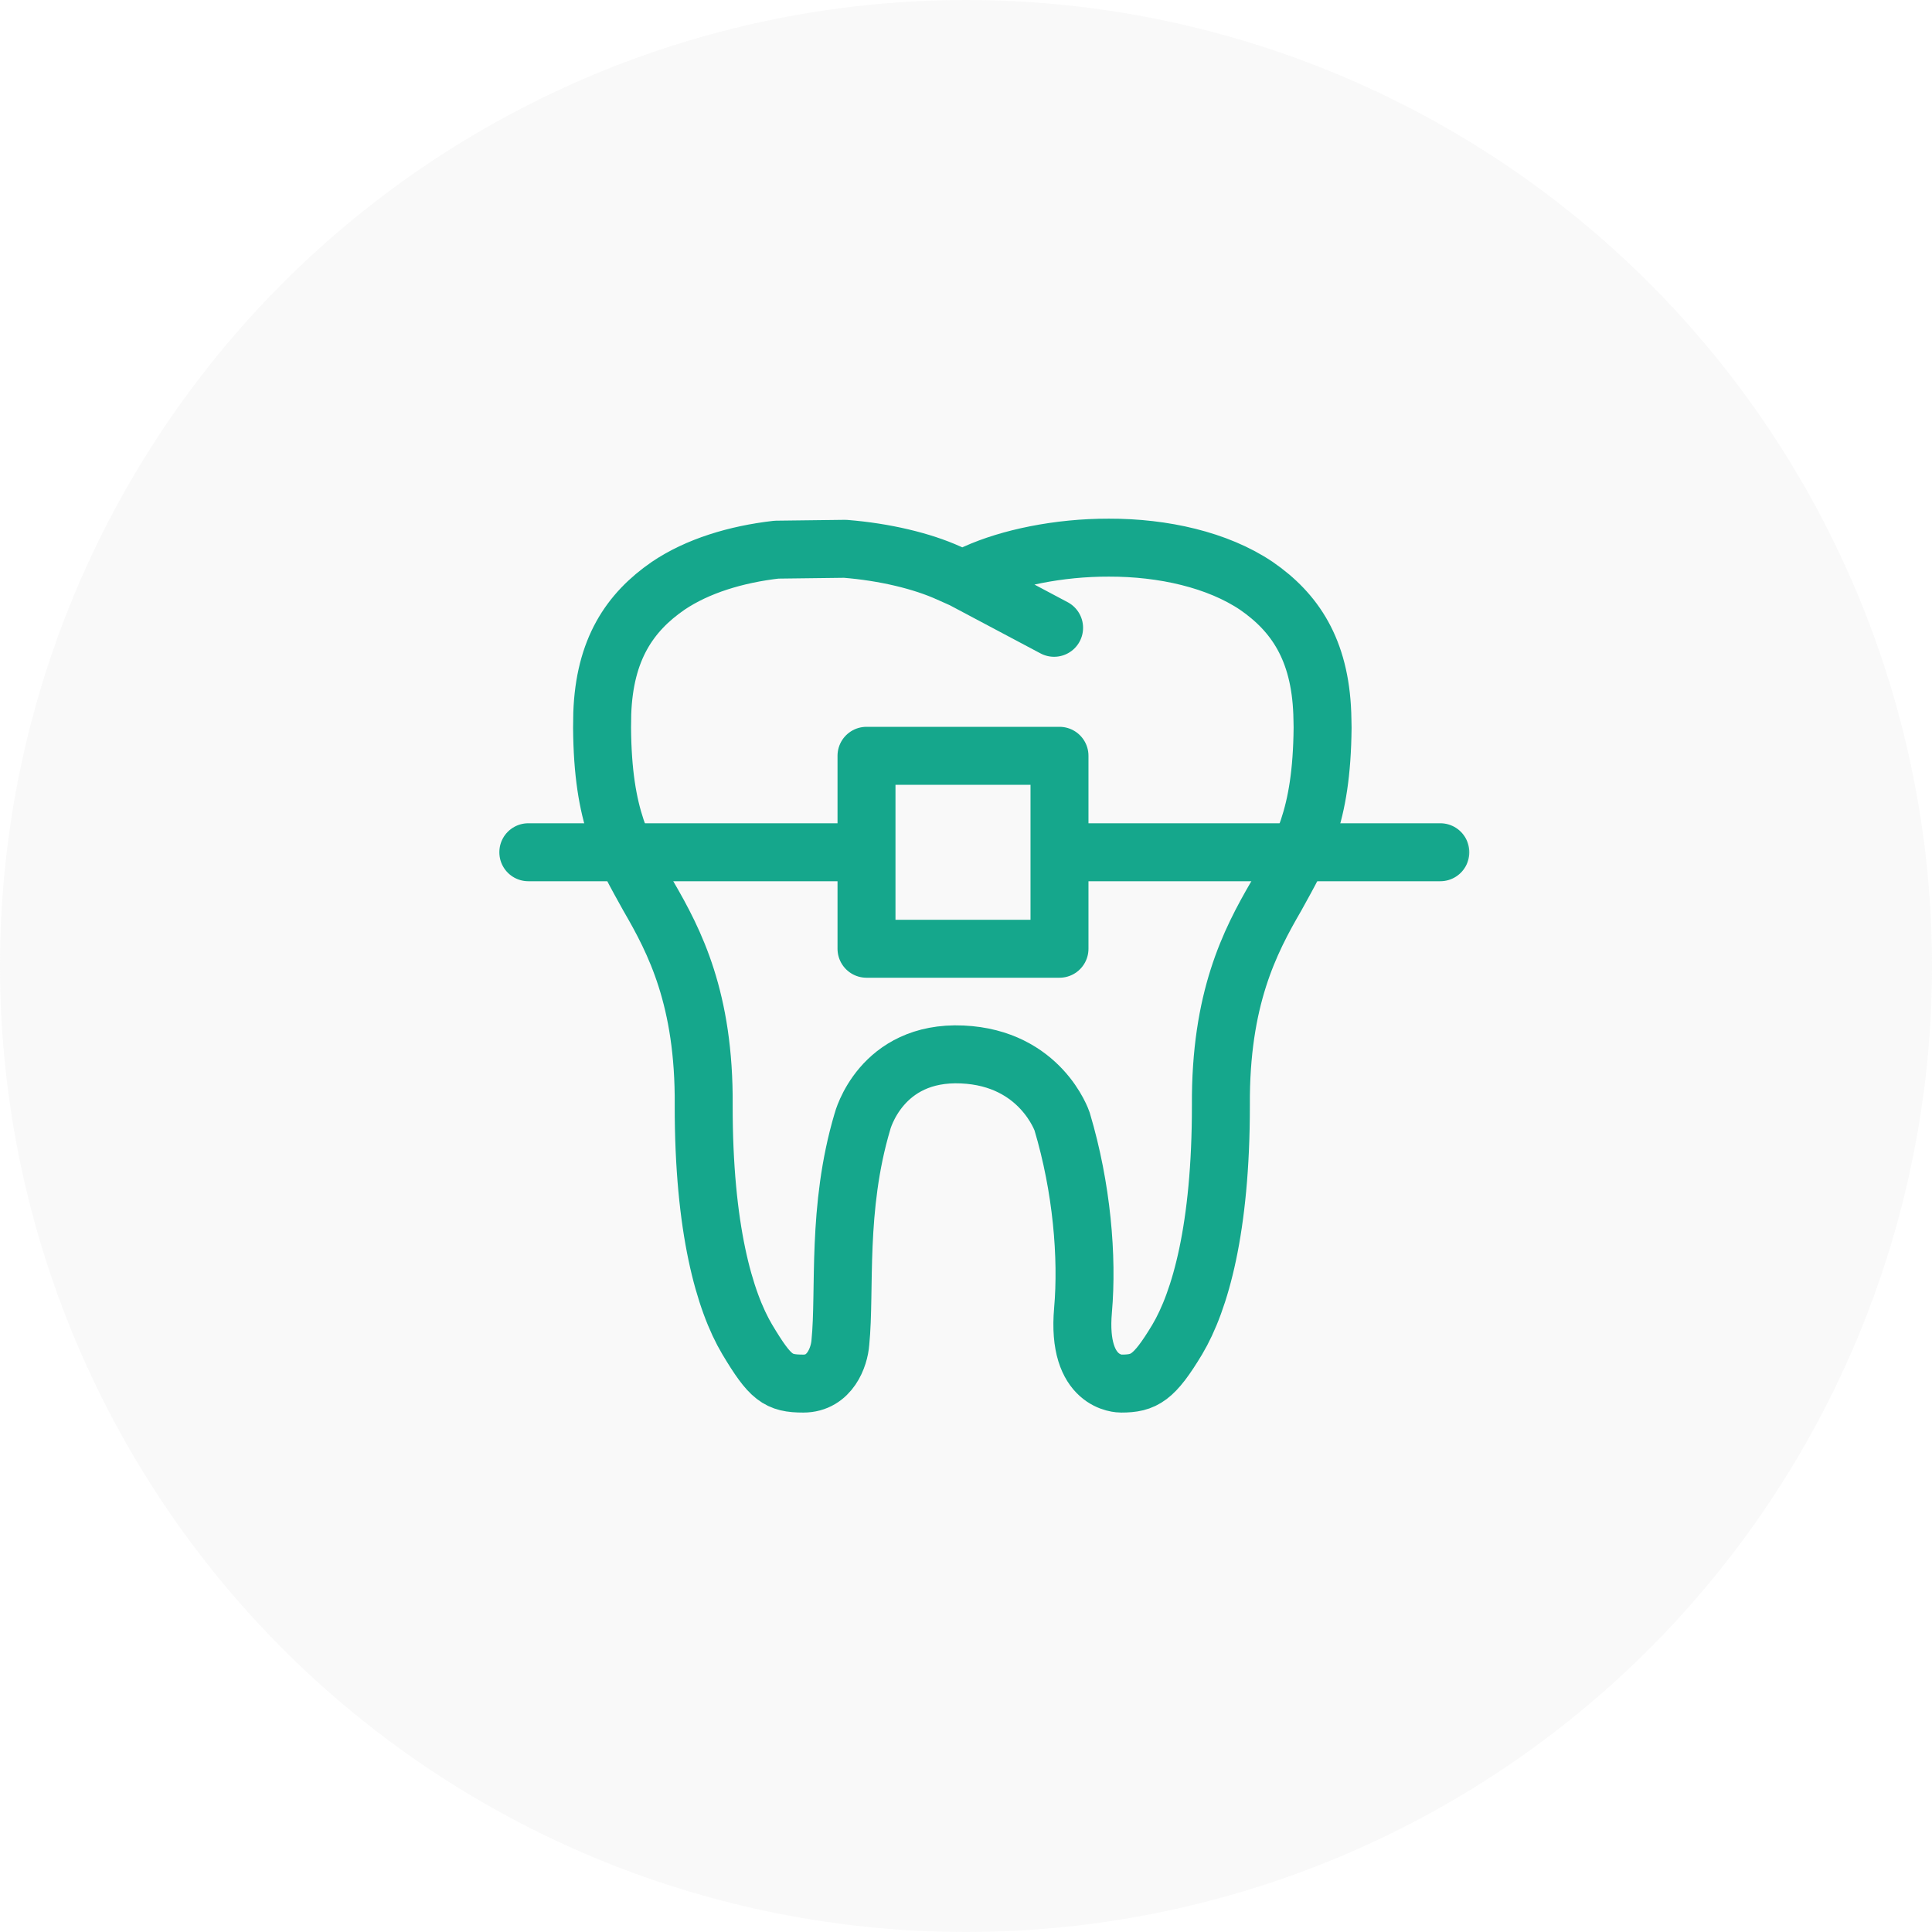
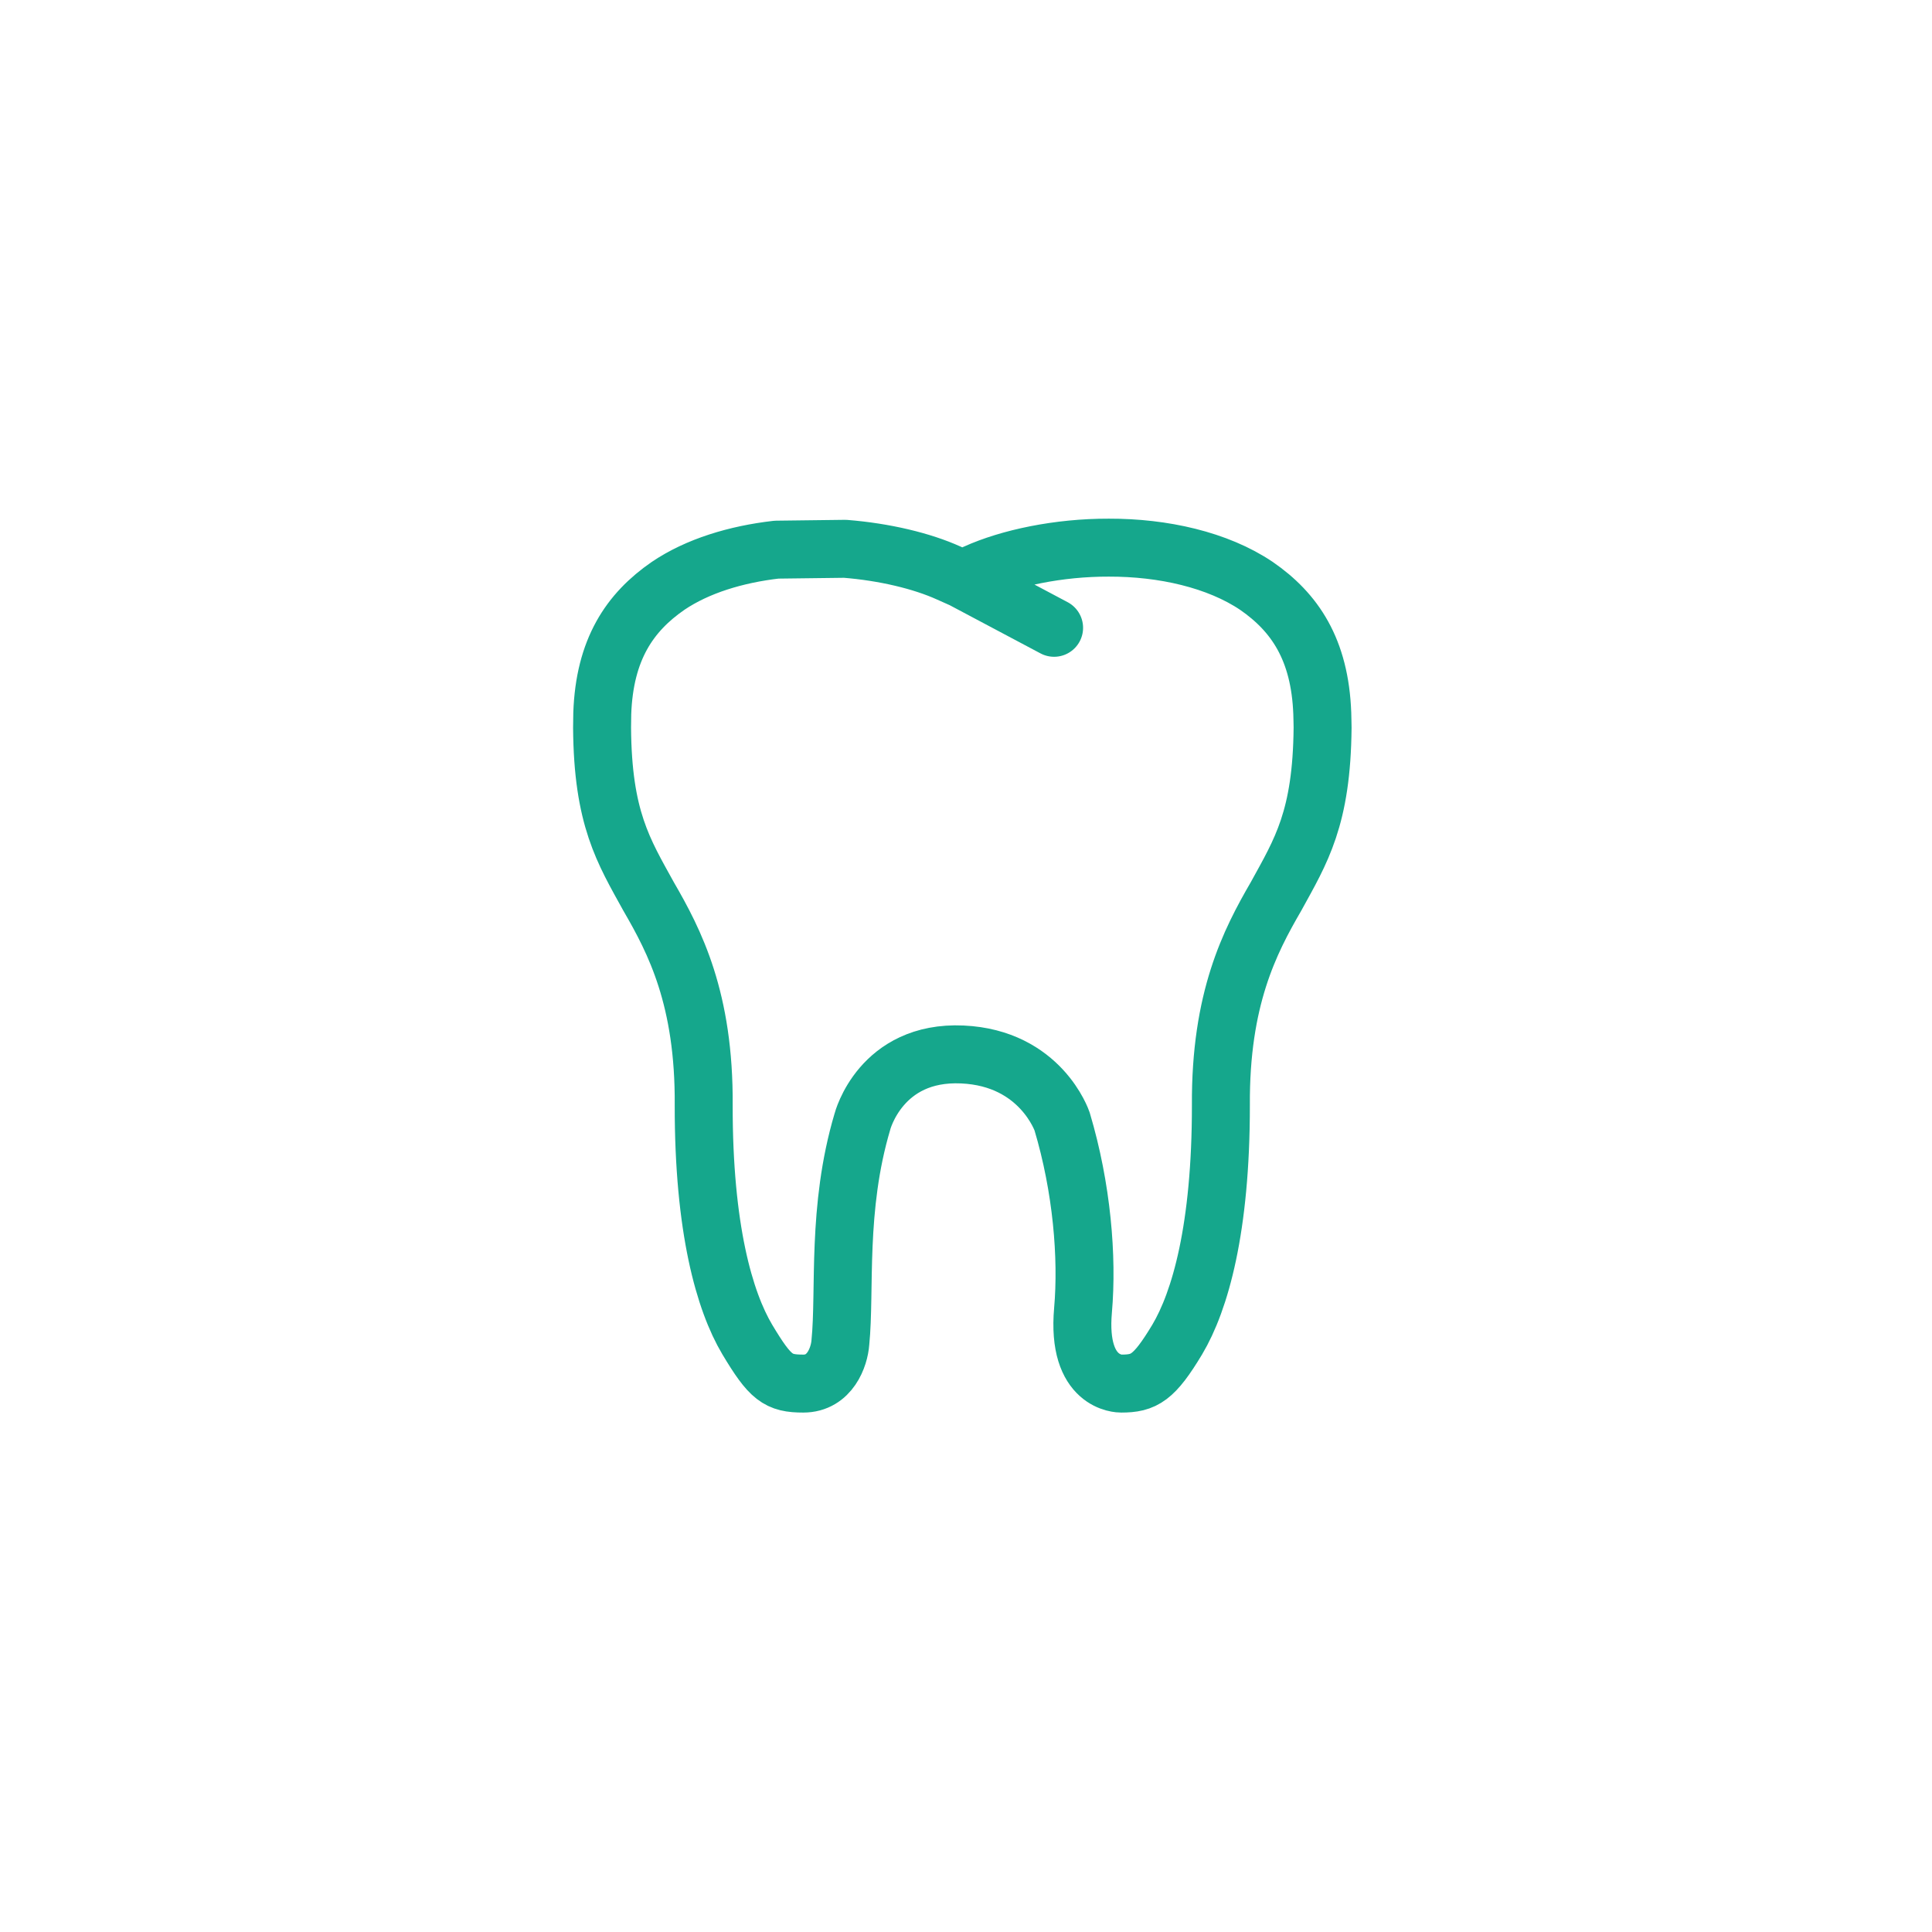
<svg xmlns="http://www.w3.org/2000/svg" xmlns:xlink="http://www.w3.org/1999/xlink" width="100" height="100" viewBox="0 0 100 100">
  <defs>
    <path id="ld0qfurh3a" d="M0 47.16h51.096V0H0z" />
  </defs>
  <g fill="none" fill-rule="evenodd">
-     <circle fill="#D7D7D7" opacity=".15" cx="50" cy="50" r="50" />
    <g transform="translate(25.4 26.4)">
      <path d="M29.575 31.65c1.026 3.433 1.321 7.023 1.082 9.764-.337 3.815 1.905 3.8 1.98 3.8 1.183 0 1.7-.291 2.897-2.282 1.181-1.985 2.263-5.736 2.259-12.124-.036-5.515 1.503-8.478 2.851-10.804 1.301-2.368 2.37-4.053 2.413-8.74 0-.234-.012-.476-.016-.736-.123-3.318-1.423-5.233-3.413-6.606-2.002-1.348-4.83-1.984-7.635-1.976-2.601-.008-5.165.537-6.892 1.318l-.69.31-.695-.31c-1.39-.63-3.326-1.095-5.377-1.258l-3.548.044c-2.094.24-4.09.846-5.608 1.872-1.99 1.373-3.293 3.29-3.41 6.606 0 .262-.01.509-.01.736.033 4.687 1.107 6.377 2.41 8.74 1.349 2.326 2.89 5.298 2.85 10.804-.008 6.388 1.075 10.139 2.255 12.124 1.192 1.991 1.598 2.282 2.901 2.282 1.386 0 1.864-1.388 1.918-2.124.27-2.705-.2-6.93 1.142-11.44 0 0 .938-3.663 5.172-3.471 4.066.184 5.164 3.47 5.164 3.47zM24.41 3.573l4.75 2.522" stroke="#15A78C" stroke-width="3" stroke-linecap="round" stroke-linejoin="round" />
      <mask id="mzrm5x2wqb" fill="#fff">
        <use xlink:href="#ld0qfurh3a" />
      </mask>
-       <path stroke="#15A78C" stroke-width="3" stroke-linecap="round" stroke-linejoin="round" mask="url(#mzrm5x2wqb)" d="M19.45 22.707h9.989V12.72H19.45zM19.451 17.712H1.945M29.439 17.712h19.712" />
    </g>
  </g>
</svg>